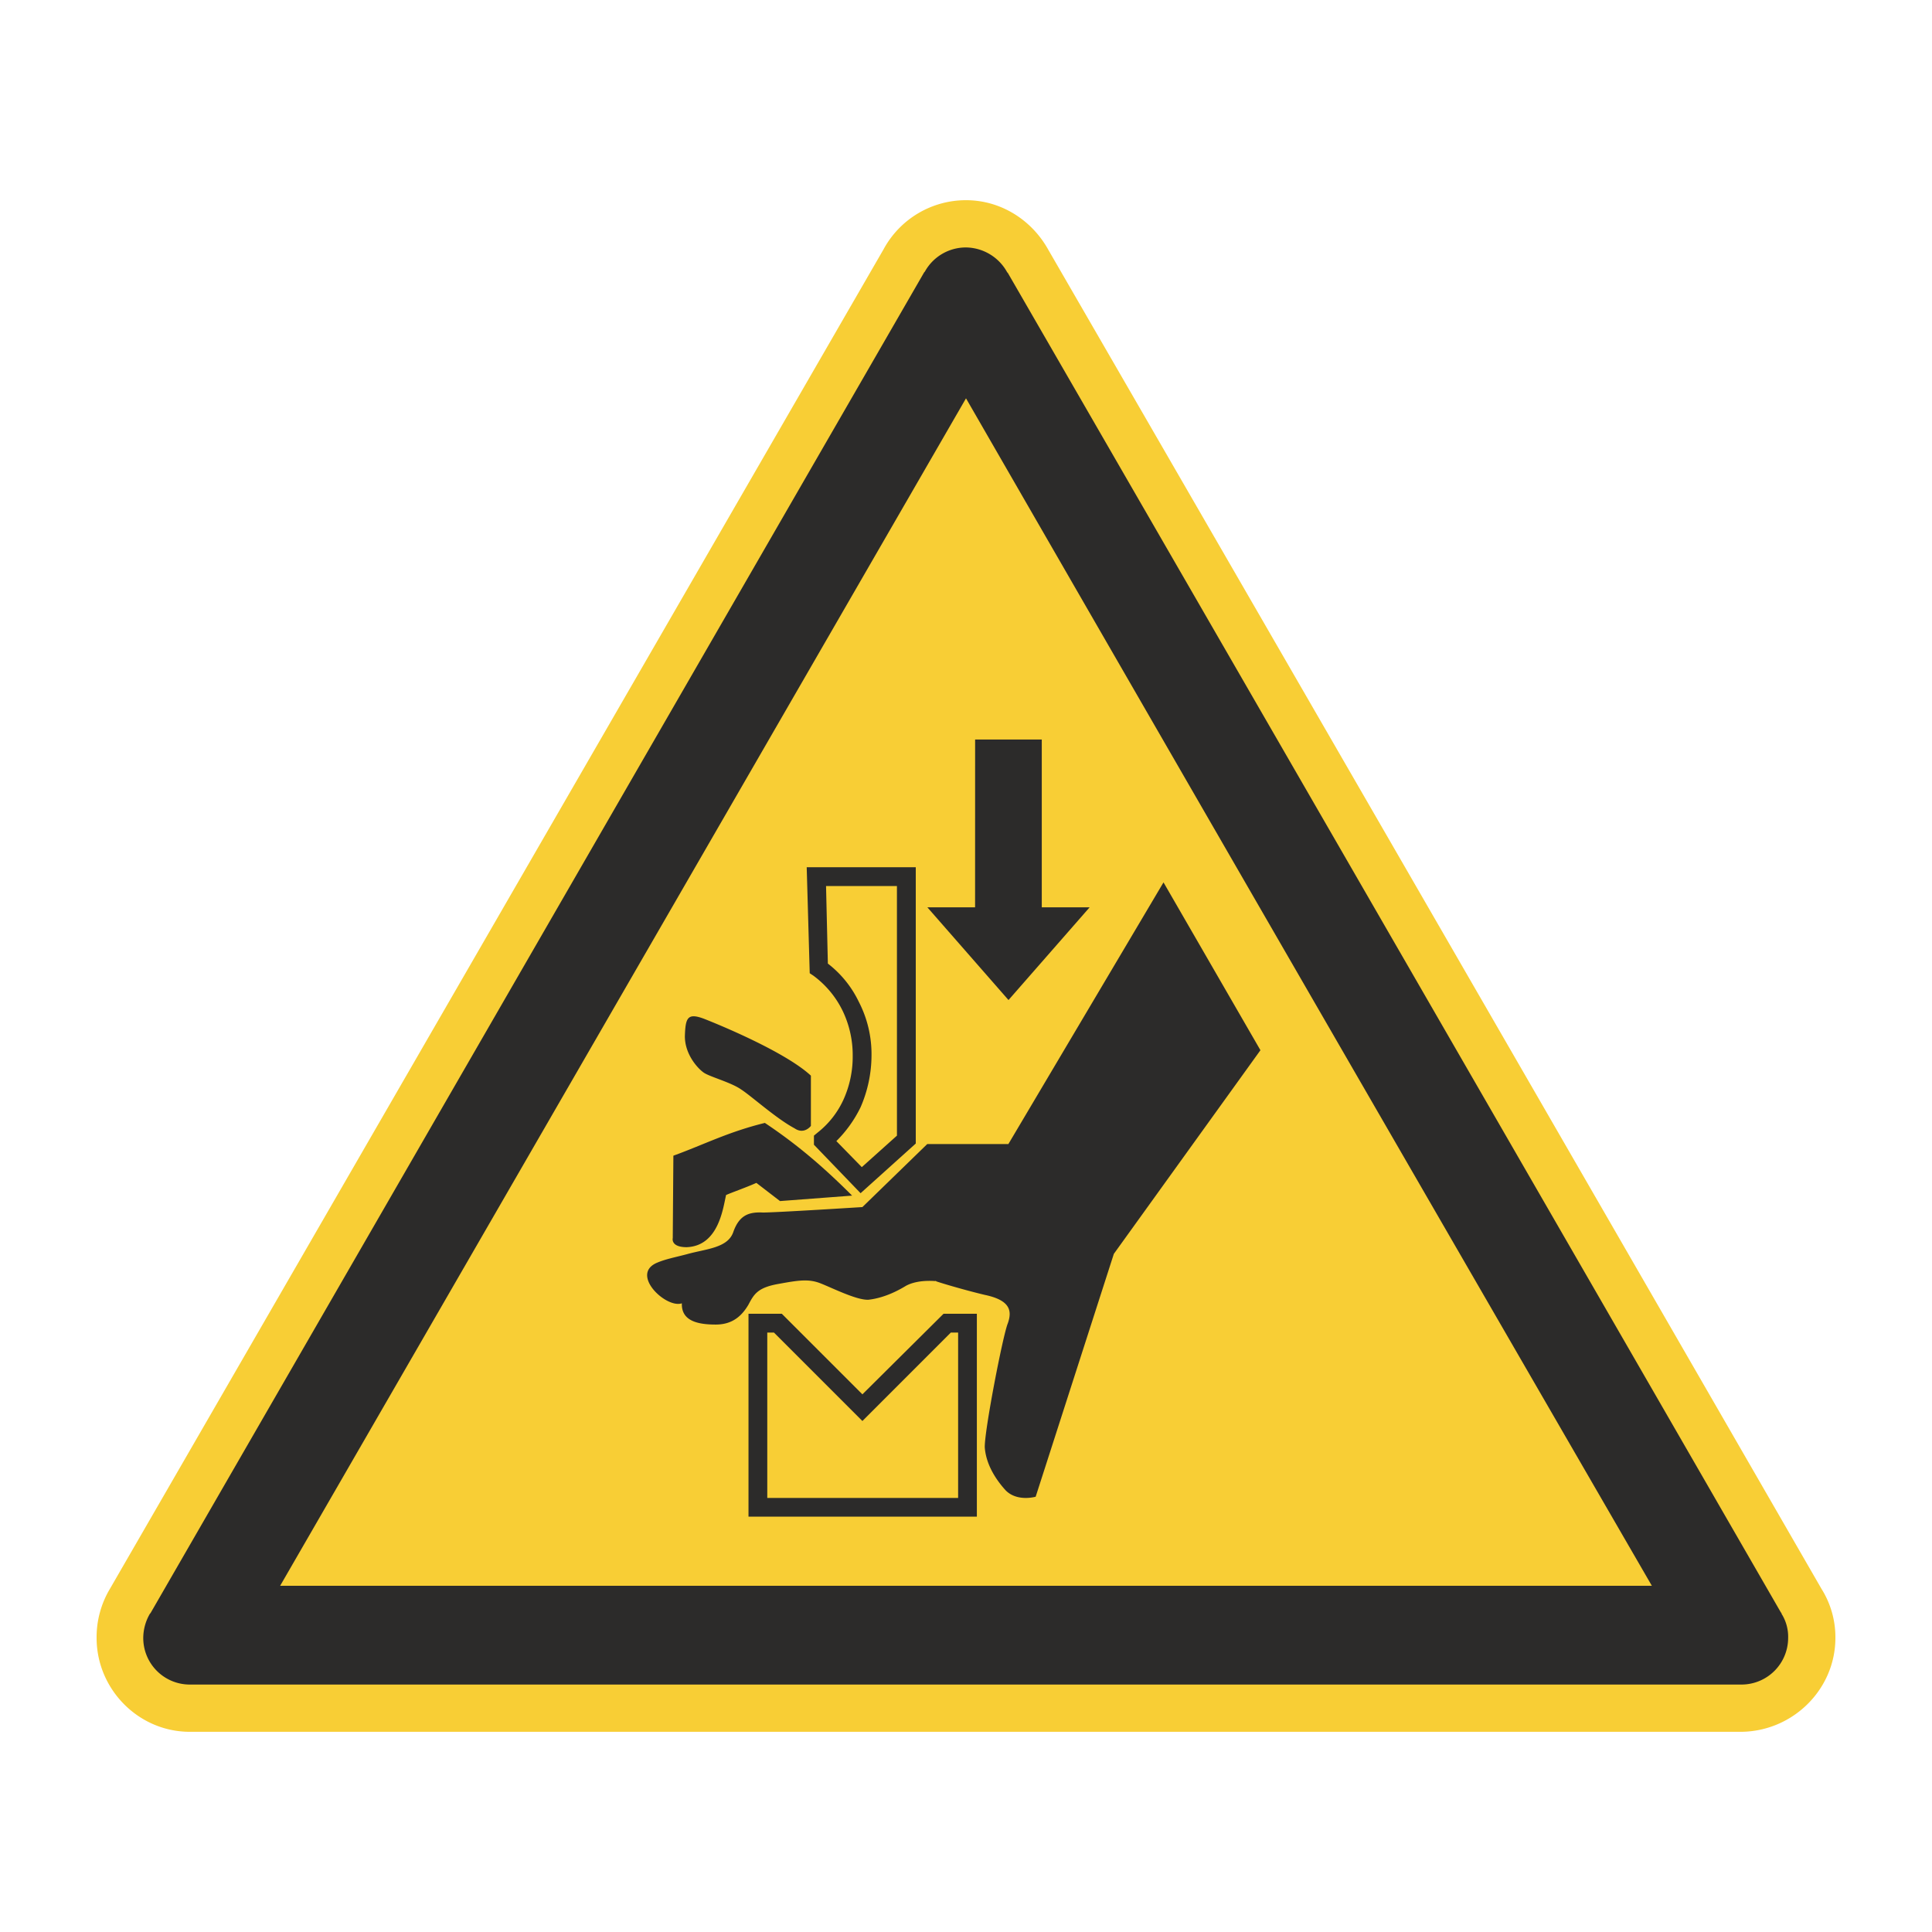
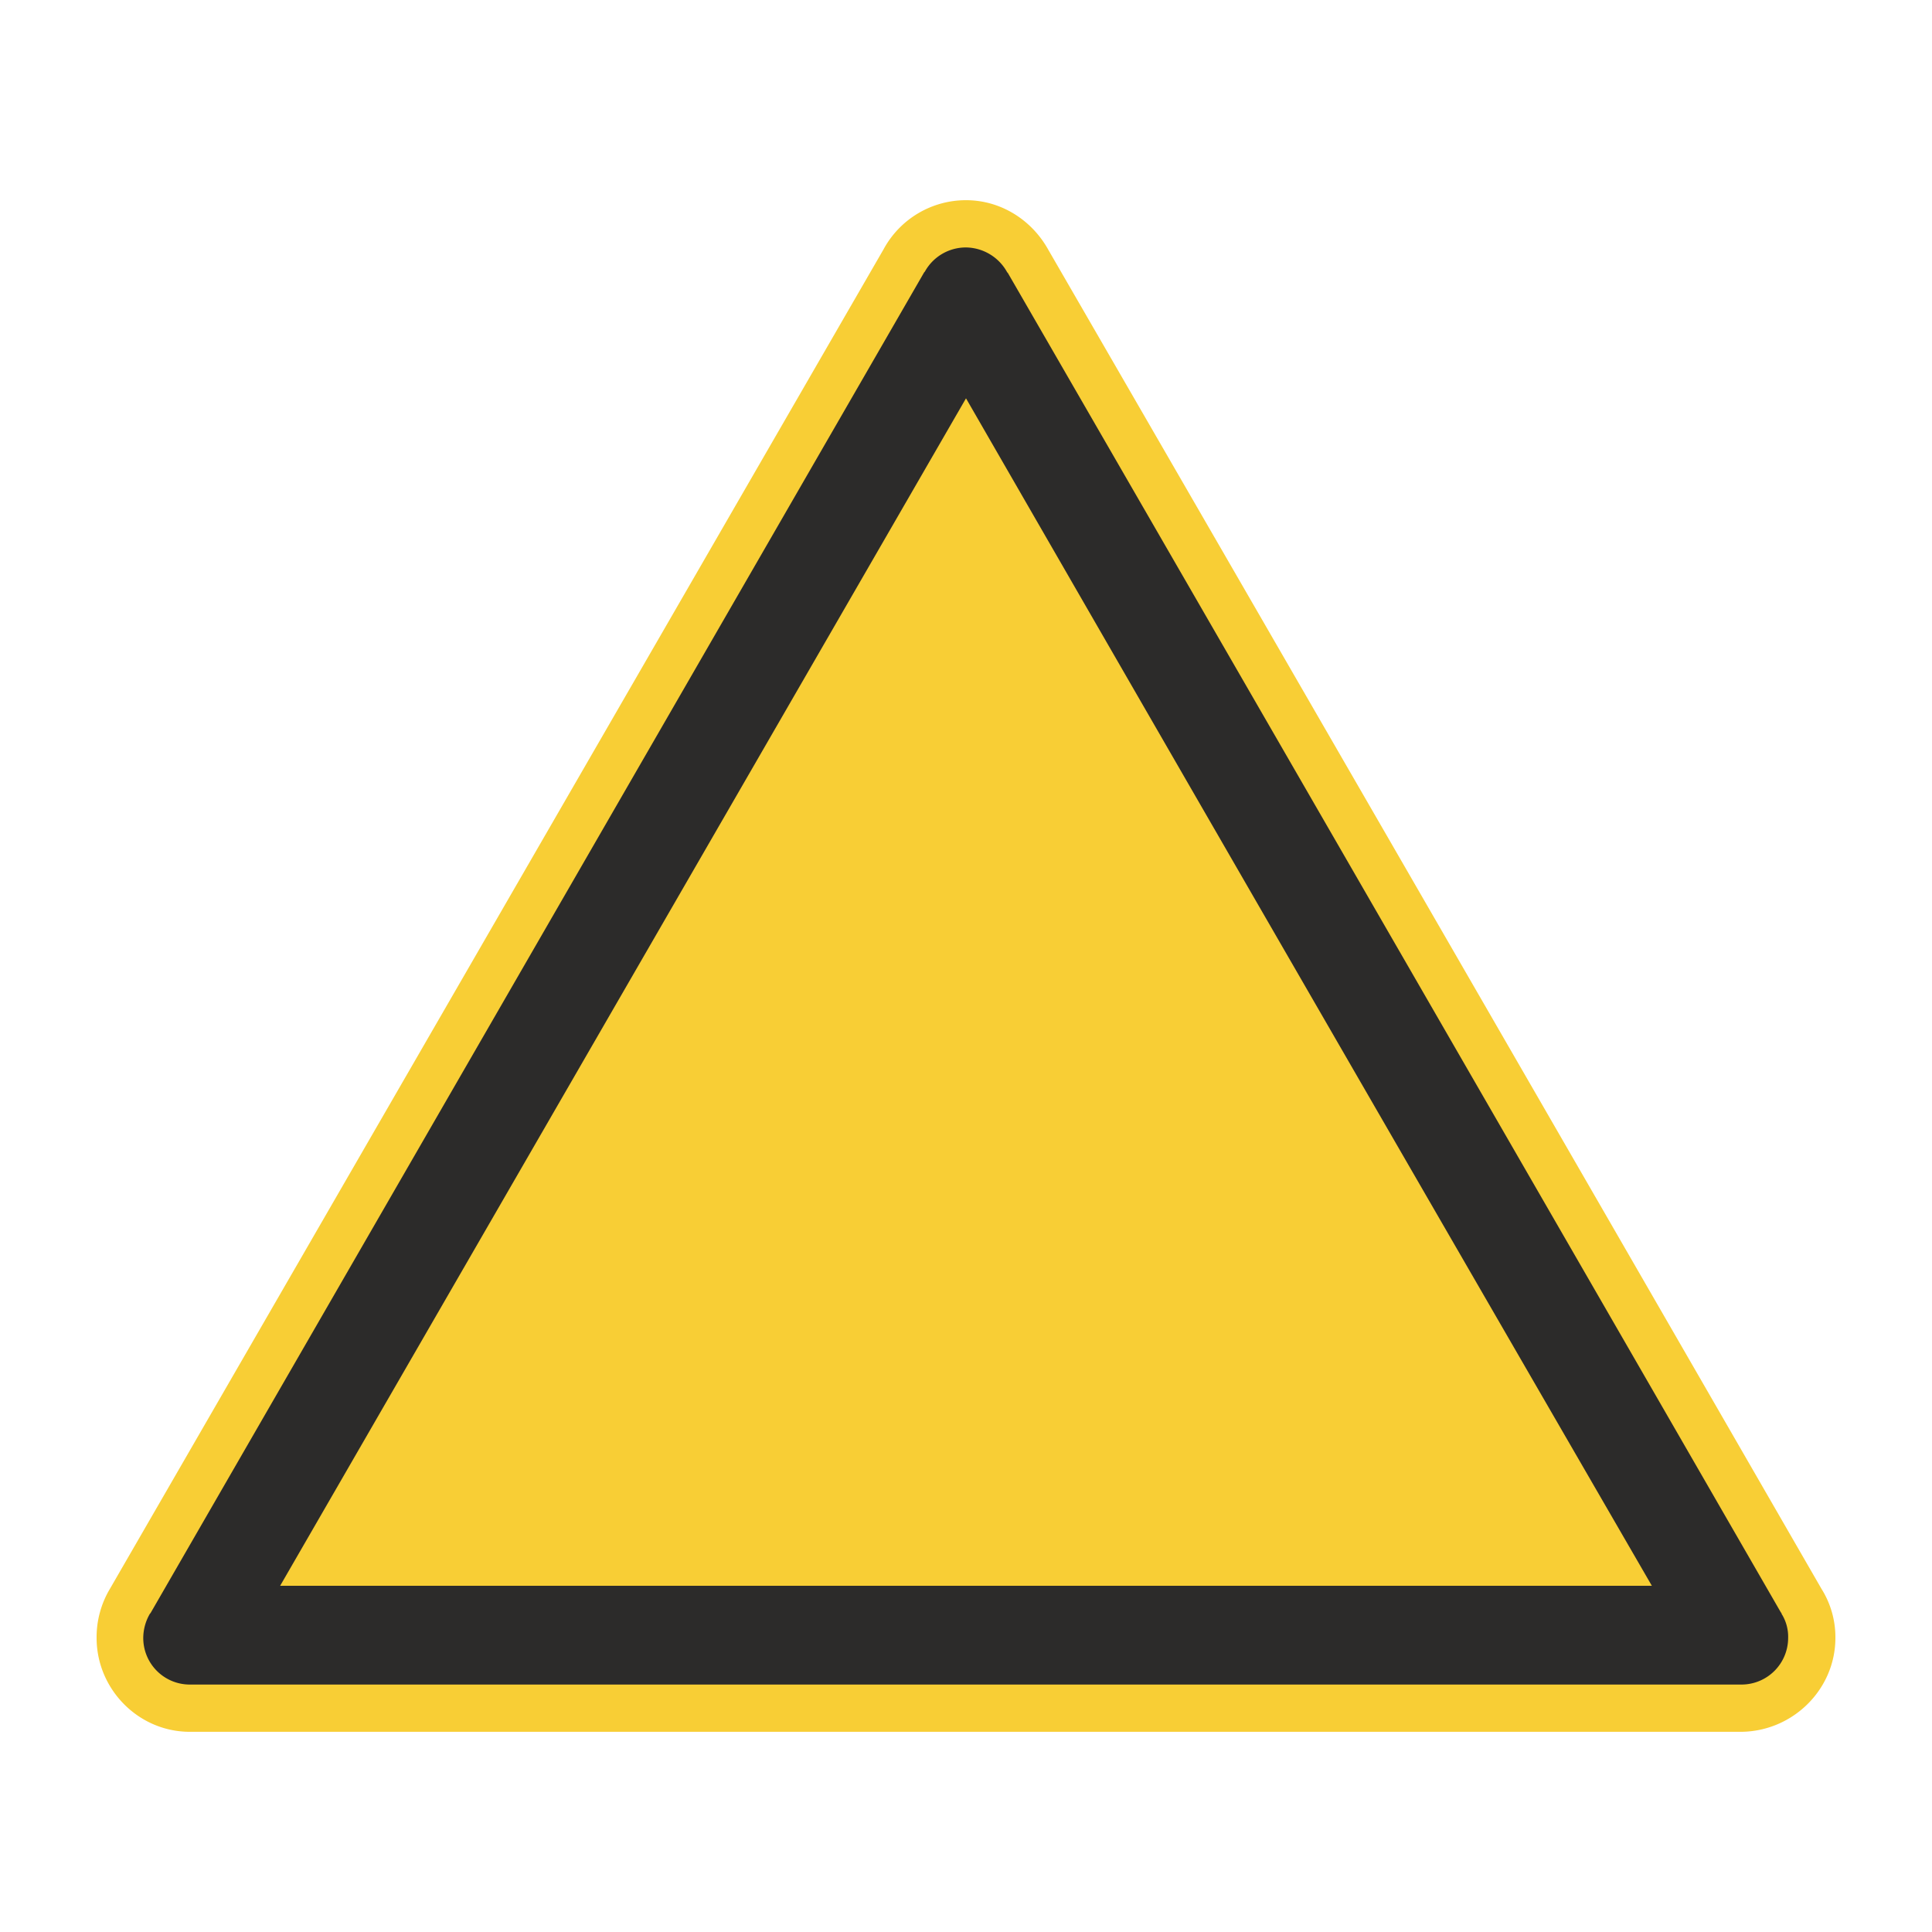
<svg xmlns="http://www.w3.org/2000/svg" viewBox="0 0 1000 1000">
  <defs>
    <style>.cls-1{fill:#fff;}.cls-2{fill:#f8ce35;}.cls-2,.cls-3{fill-rule:evenodd;}.cls-3{fill:#2c2b2a;}</style>
  </defs>
  <title>302_P032</title>
  <g id="Ebene_1" data-name="Ebene 1">
-     <rect class="cls-1" width="1000" height="1000" />
-   </g>
+     </g>
  <g id="Ebene_2" data-name="Ebene 2">
    <path class="cls-2" d="M457.35,129,56.9,822.37h0a48.84,48.84,0,0,0-6.9,25.4c0,26.34,21.32,48.29,47.67,48.61H901.39c26.66-.32,48.61-22,48.61-48.61a47.09,47.09,0,0,0-7.21-25.4q-199.92-346.68-400.14-693h0C534.18,114,518.19,103.62,500,103.62A48.48,48.48,0,0,0,457.35,129Z" />
    <path class="cls-3" d="M145,820.8H855Q677.19,513.65,500,206.17ZM98.61,871.92H901.39a24.16,24.16,0,0,0,24.15-24.15,22.28,22.28,0,0,0-3.45-12.54v-.32l-.31-.31Q721.86,487.92,521.64,141.25l-.32-.31h0A24.69,24.69,0,0,0,500,128.08a24.27,24.27,0,0,0-21.32,12.55l-.32.31-400.45,694-.31.32a25.07,25.07,0,0,0-3.45,12.54A24.09,24.09,0,0,0,98,871.92Z" />
-     <path class="cls-3" d="M400.59,689.72h-3.45v85.61h98.78V689.72h-3.76l-45.78,45.79Zm63.66-231.11H427.56l.94,40.14a54.82,54.82,0,0,1,16,19.75,59,59,0,0,1,6.59,27.91,67.59,67.59,0,0,1-5.64,26.66,64.18,64.18,0,0,1-12.55,17.56l13.17,13.48,18.19-16.31Zm-41.71-9.72H474v143L445.44,617.6l-24.15-25.09V587.8l1.88-1.56A46,46,0,0,0,436.66,569a54,54,0,0,0,4.7-22.58A52.9,52.9,0,0,0,436,522.89,49.48,49.48,0,0,0,421,505l-1.89-1.26-1.56-54.87ZM392.13,680h12.54l41.71,41.71,42-41.71h17.24v105H387.42V680Zm210.1-223.28,50.17,86.87L576.52,649,536.06,774.7s-9.72,2.83-15.68-3.45c-5.64-6.27-10-13.79-10.66-22-.31-8.15,9.41-58.32,11.92-64.28,2.19-6.27,1.57-11.92-11.92-14.74-13.17-3.14-28.22-7.84-25.4-7.21,3.14.62-7.84-1.57-15.37,2.5-7.21,4.4-13.79,6.59-19.44,7.22-6,.31-18.5-6-24.77-8.47s-11.6-1.57-21.95.31c-10.66,1.89-12.55,5.34-15.37,10.67-3.13,5.33-7.84,10.34-16.93,10.34-9.41,0-17.88-1.88-17.56-11-8.16,2.82-27-15-12.86-21,4.39-1.88,9.41-2.82,15.37-4.39,10-2.82,21.32-3.14,24.14-11.6,3.14-8.78,8.16-10.35,15.37-10,6.9,0,51.43-2.82,51.43-2.82l33.55-32.61h42ZM395.89,581.22c16,10.66,29.79,22.26,45.16,37.63l-37.32,2.82-12.23-9.41c-5.65,2.51-12.86,5-15.68,6.28-1.57,6.58-3.76,26.34-20.38,27-8.47,0-7.22-4.71-7.22-4.71l.32-42.65C364.22,592.51,376.76,585.92,395.89,581.22Zm23.83-24.46v26s-3.45,4.7-8.47,1.25c-9.4-5-22.26-16.62-27.59-20.07-5.33-3.76-16.31-6.58-19.44-8.78s-9.73-9.41-9.73-18.81c.32-9.41,1.26-12.23,9.73-9.1C372.37,530.42,406.55,544.53,419.72,556.76Zm85-174h34.5v86.86H564l-42,48-42-48H504.7Z" />
  </g>
</svg>